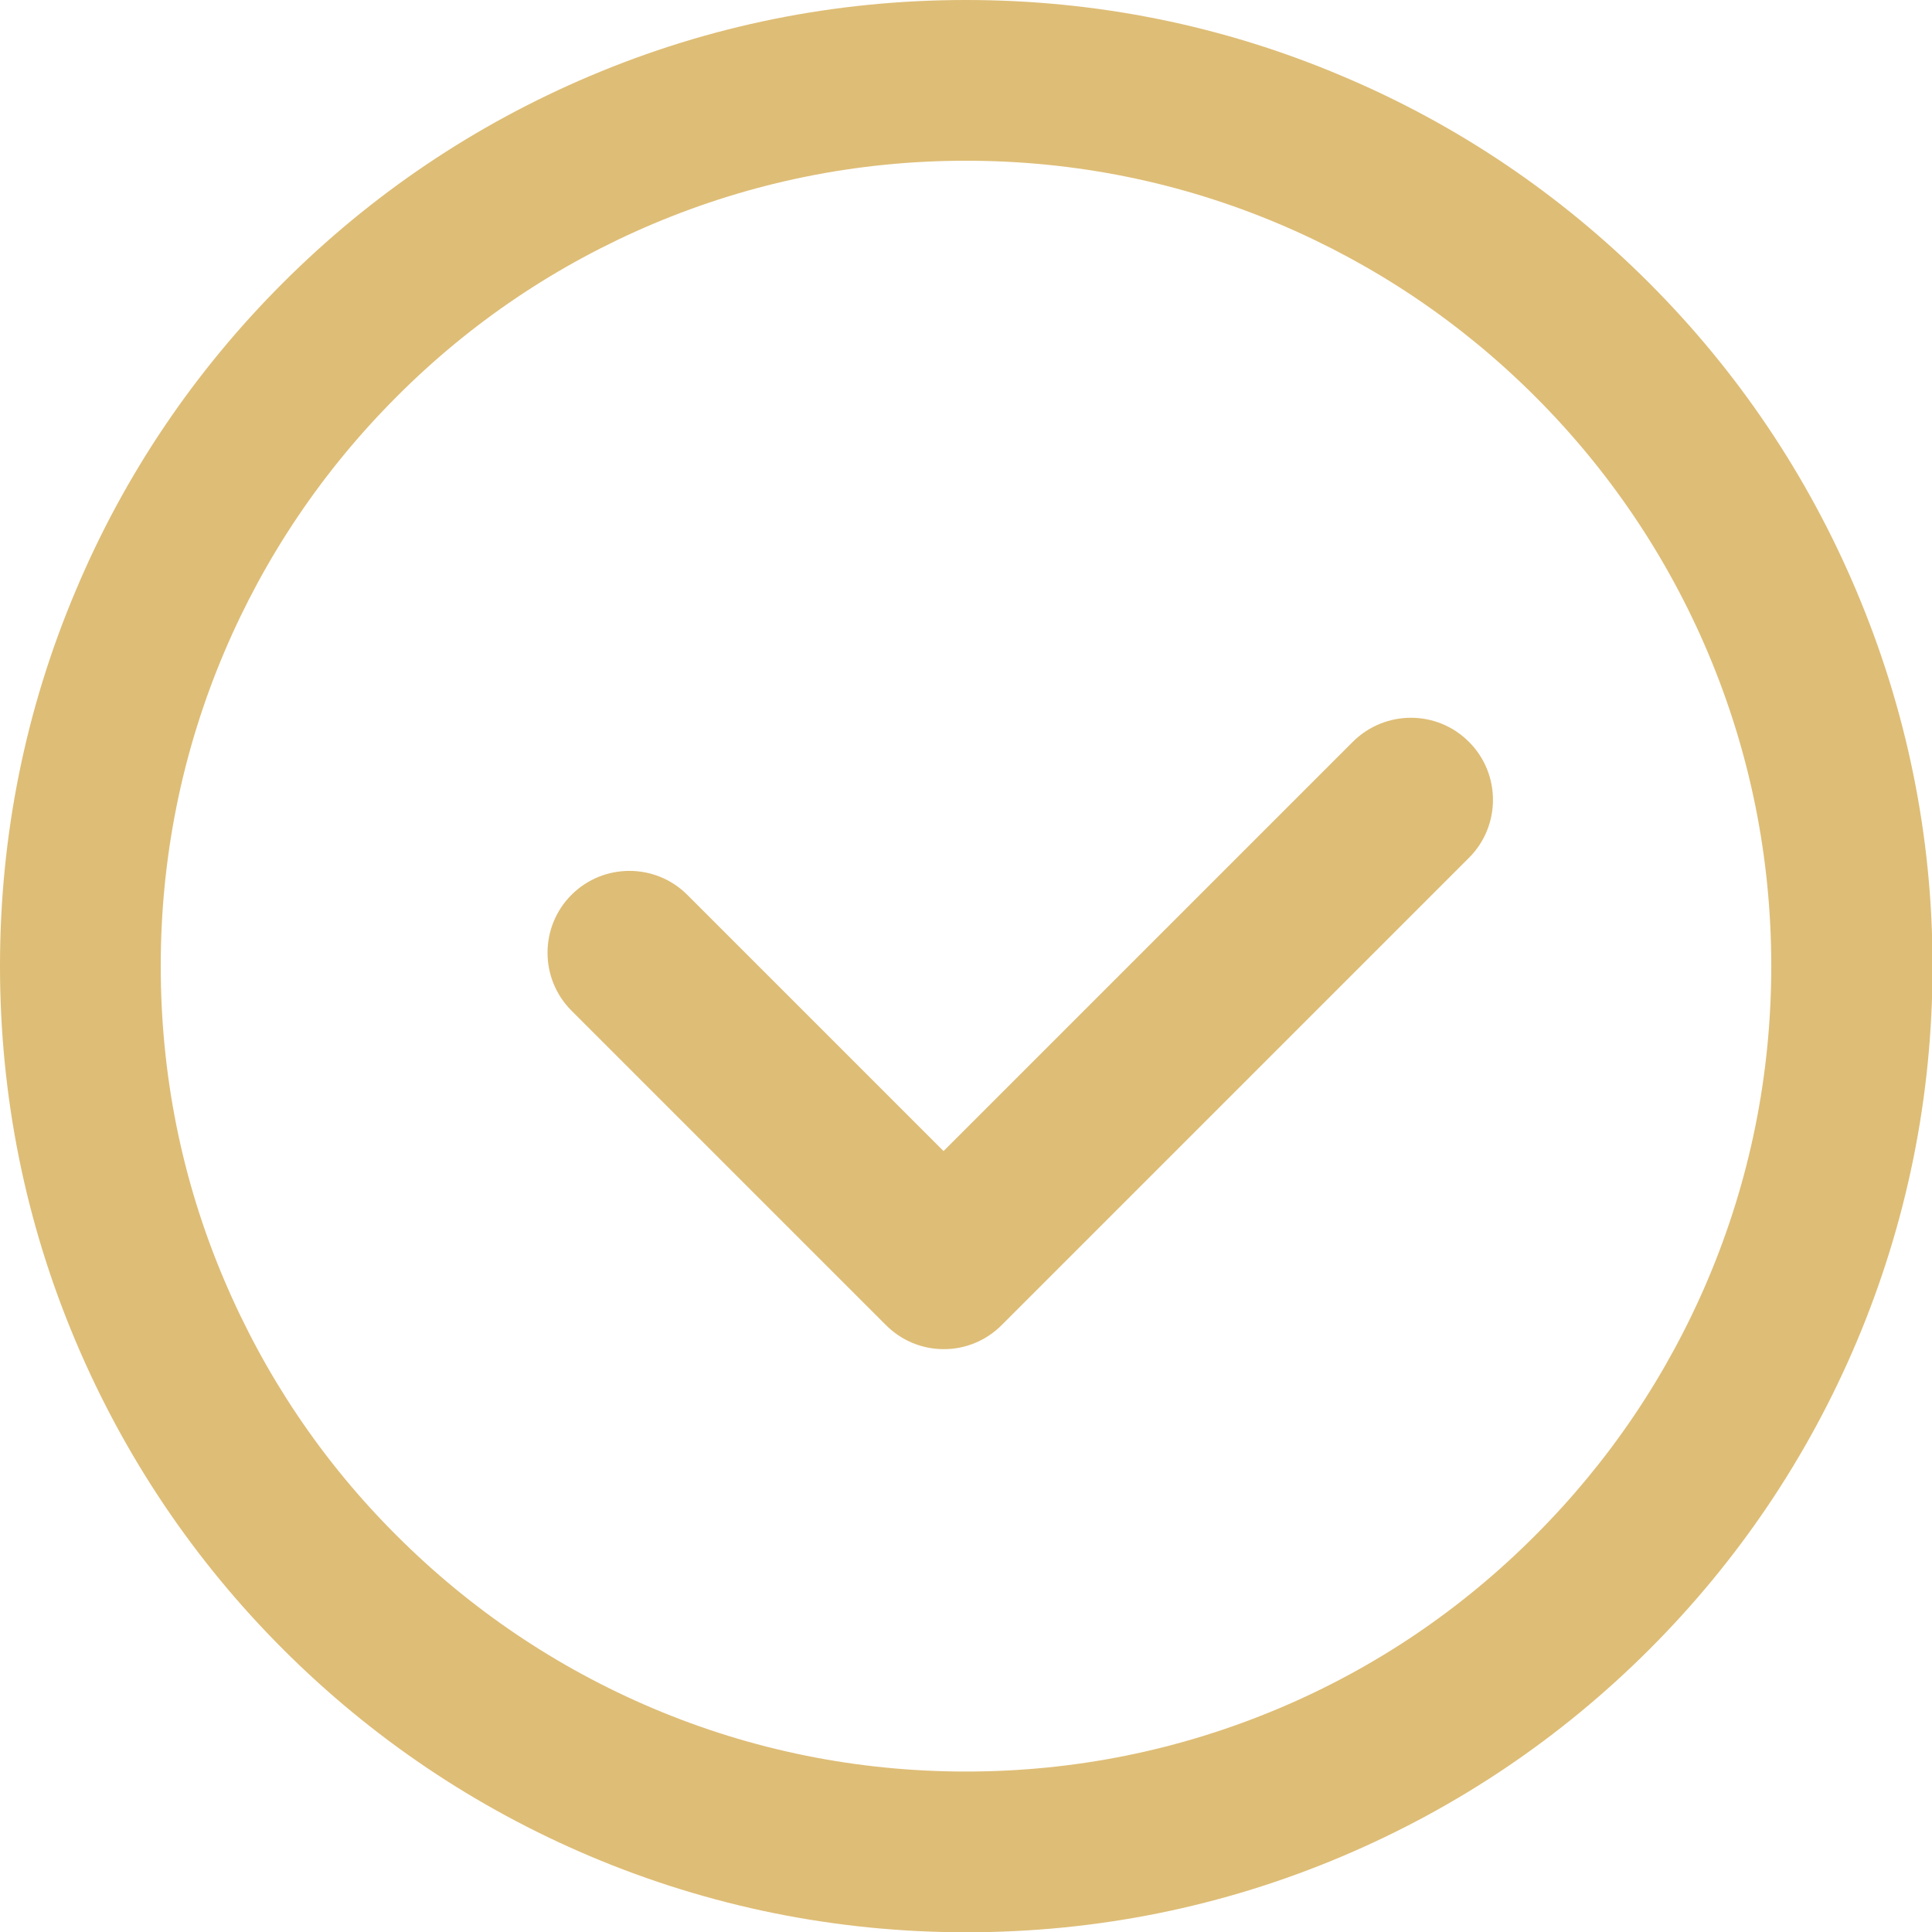
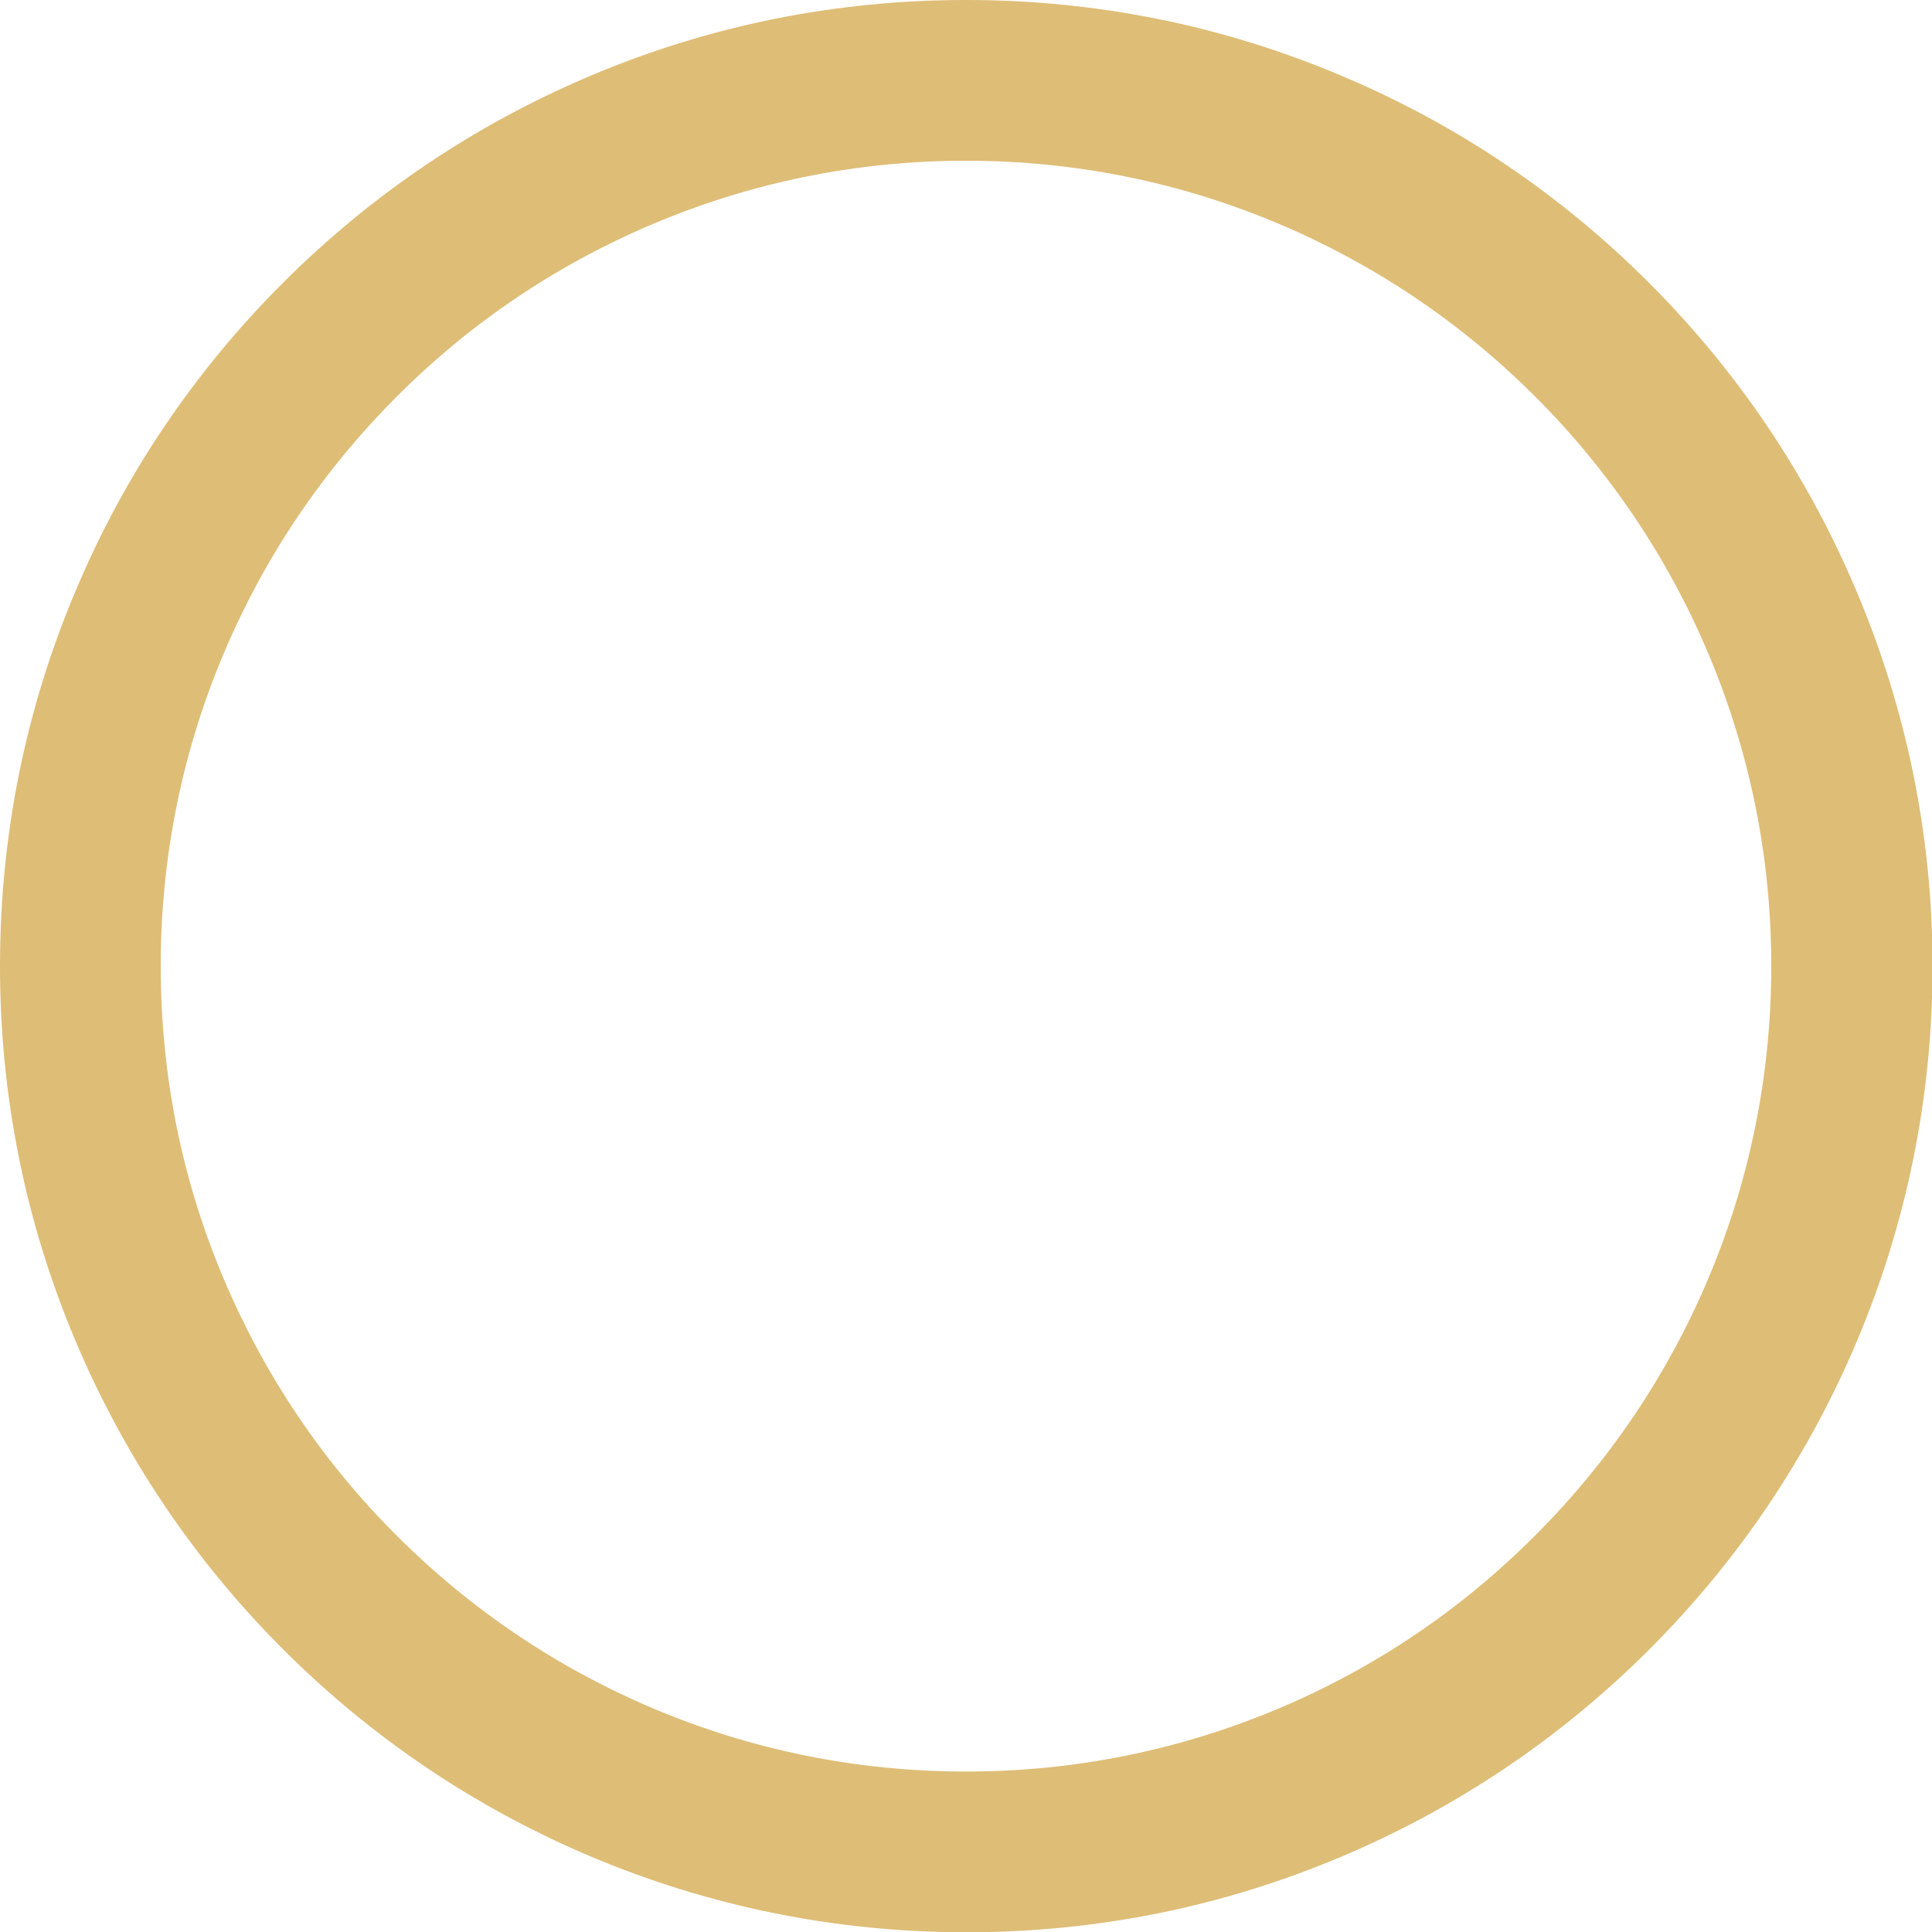
<svg xmlns="http://www.w3.org/2000/svg" id="Слой_1" x="0px" y="0px" viewBox="0 0 714 714" style="enable-background:new 0 0 714 714;" xml:space="preserve">
  <style type="text/css"> .st0{fill:#DEBD76;} </style>
  <g>
    <path class="st0" d="M685.9,218c-18-42.5-43.7-80.7-76.5-113.5C576.7,71.8,538.5,46,496,28.1C451.9,9.4,405.2,0,357,0 s-94.9,9.4-139,28.1c-42.5,18-80.7,43.7-113.5,76.5C71.8,137.3,46,175.5,28.1,218C9.4,262.1,0,308.8,0,357s9.4,94.9,28.1,139 c18,42.5,43.7,80.7,76.5,113.5c32.8,32.8,71,58.5,113.5,76.5c44,18.6,90.8,28.1,139,28.1s94.9-9.4,139-28.1 c42.5-18,80.7-43.7,113.5-76.5c32.8-32.8,58.5-71,76.5-113.5c18.6-44,28.1-90.8,28.1-139S704.6,262.1,685.9,218z M472.8,631.3 c-36.7,15.5-75.6,23.4-115.8,23.4c-40.2,0-79.2-7.9-115.8-23.4c-35.4-15-67.3-36.5-94.6-63.8c-27.4-27.3-48.8-59.2-63.8-94.6 C67.2,436.2,59.4,397.2,59.4,357c0-40.2,7.9-79.2,23.4-115.8c15-35.4,36.5-67.3,63.8-94.6c27.3-27.4,59.2-48.8,94.6-63.8 c36.7-15.5,75.6-23.4,115.8-23.4c40.2,0,79.2,7.9,115.8,23.4c35.4,15,67.3,36.5,94.6,63.8c27.3,27.3,48.8,59.2,63.8,94.6 c15.5,36.7,23.4,75.6,23.4,115.8c0,40.2-7.9,79.2-23.4,115.8c-15,35.4-36.5,67.3-63.8,94.6C540.1,594.8,508.3,616.3,472.8,631.3z" />
-     <path class="st0" d="M500,274.1L348.7,425.4L254,330.7c-11.8-11.8-31-11.8-42.8,0c-11.8,11.8-11.8,31,0,42.8l116.2,116.2 c5.7,5.7,13.3,8.9,21.4,8.9s15.7-3.2,21.4-8.9L542.9,317c11.8-11.8,11.8-31,0-42.8C531.1,262.3,511.9,262.3,500,274.1z" />
  </g>
</svg>